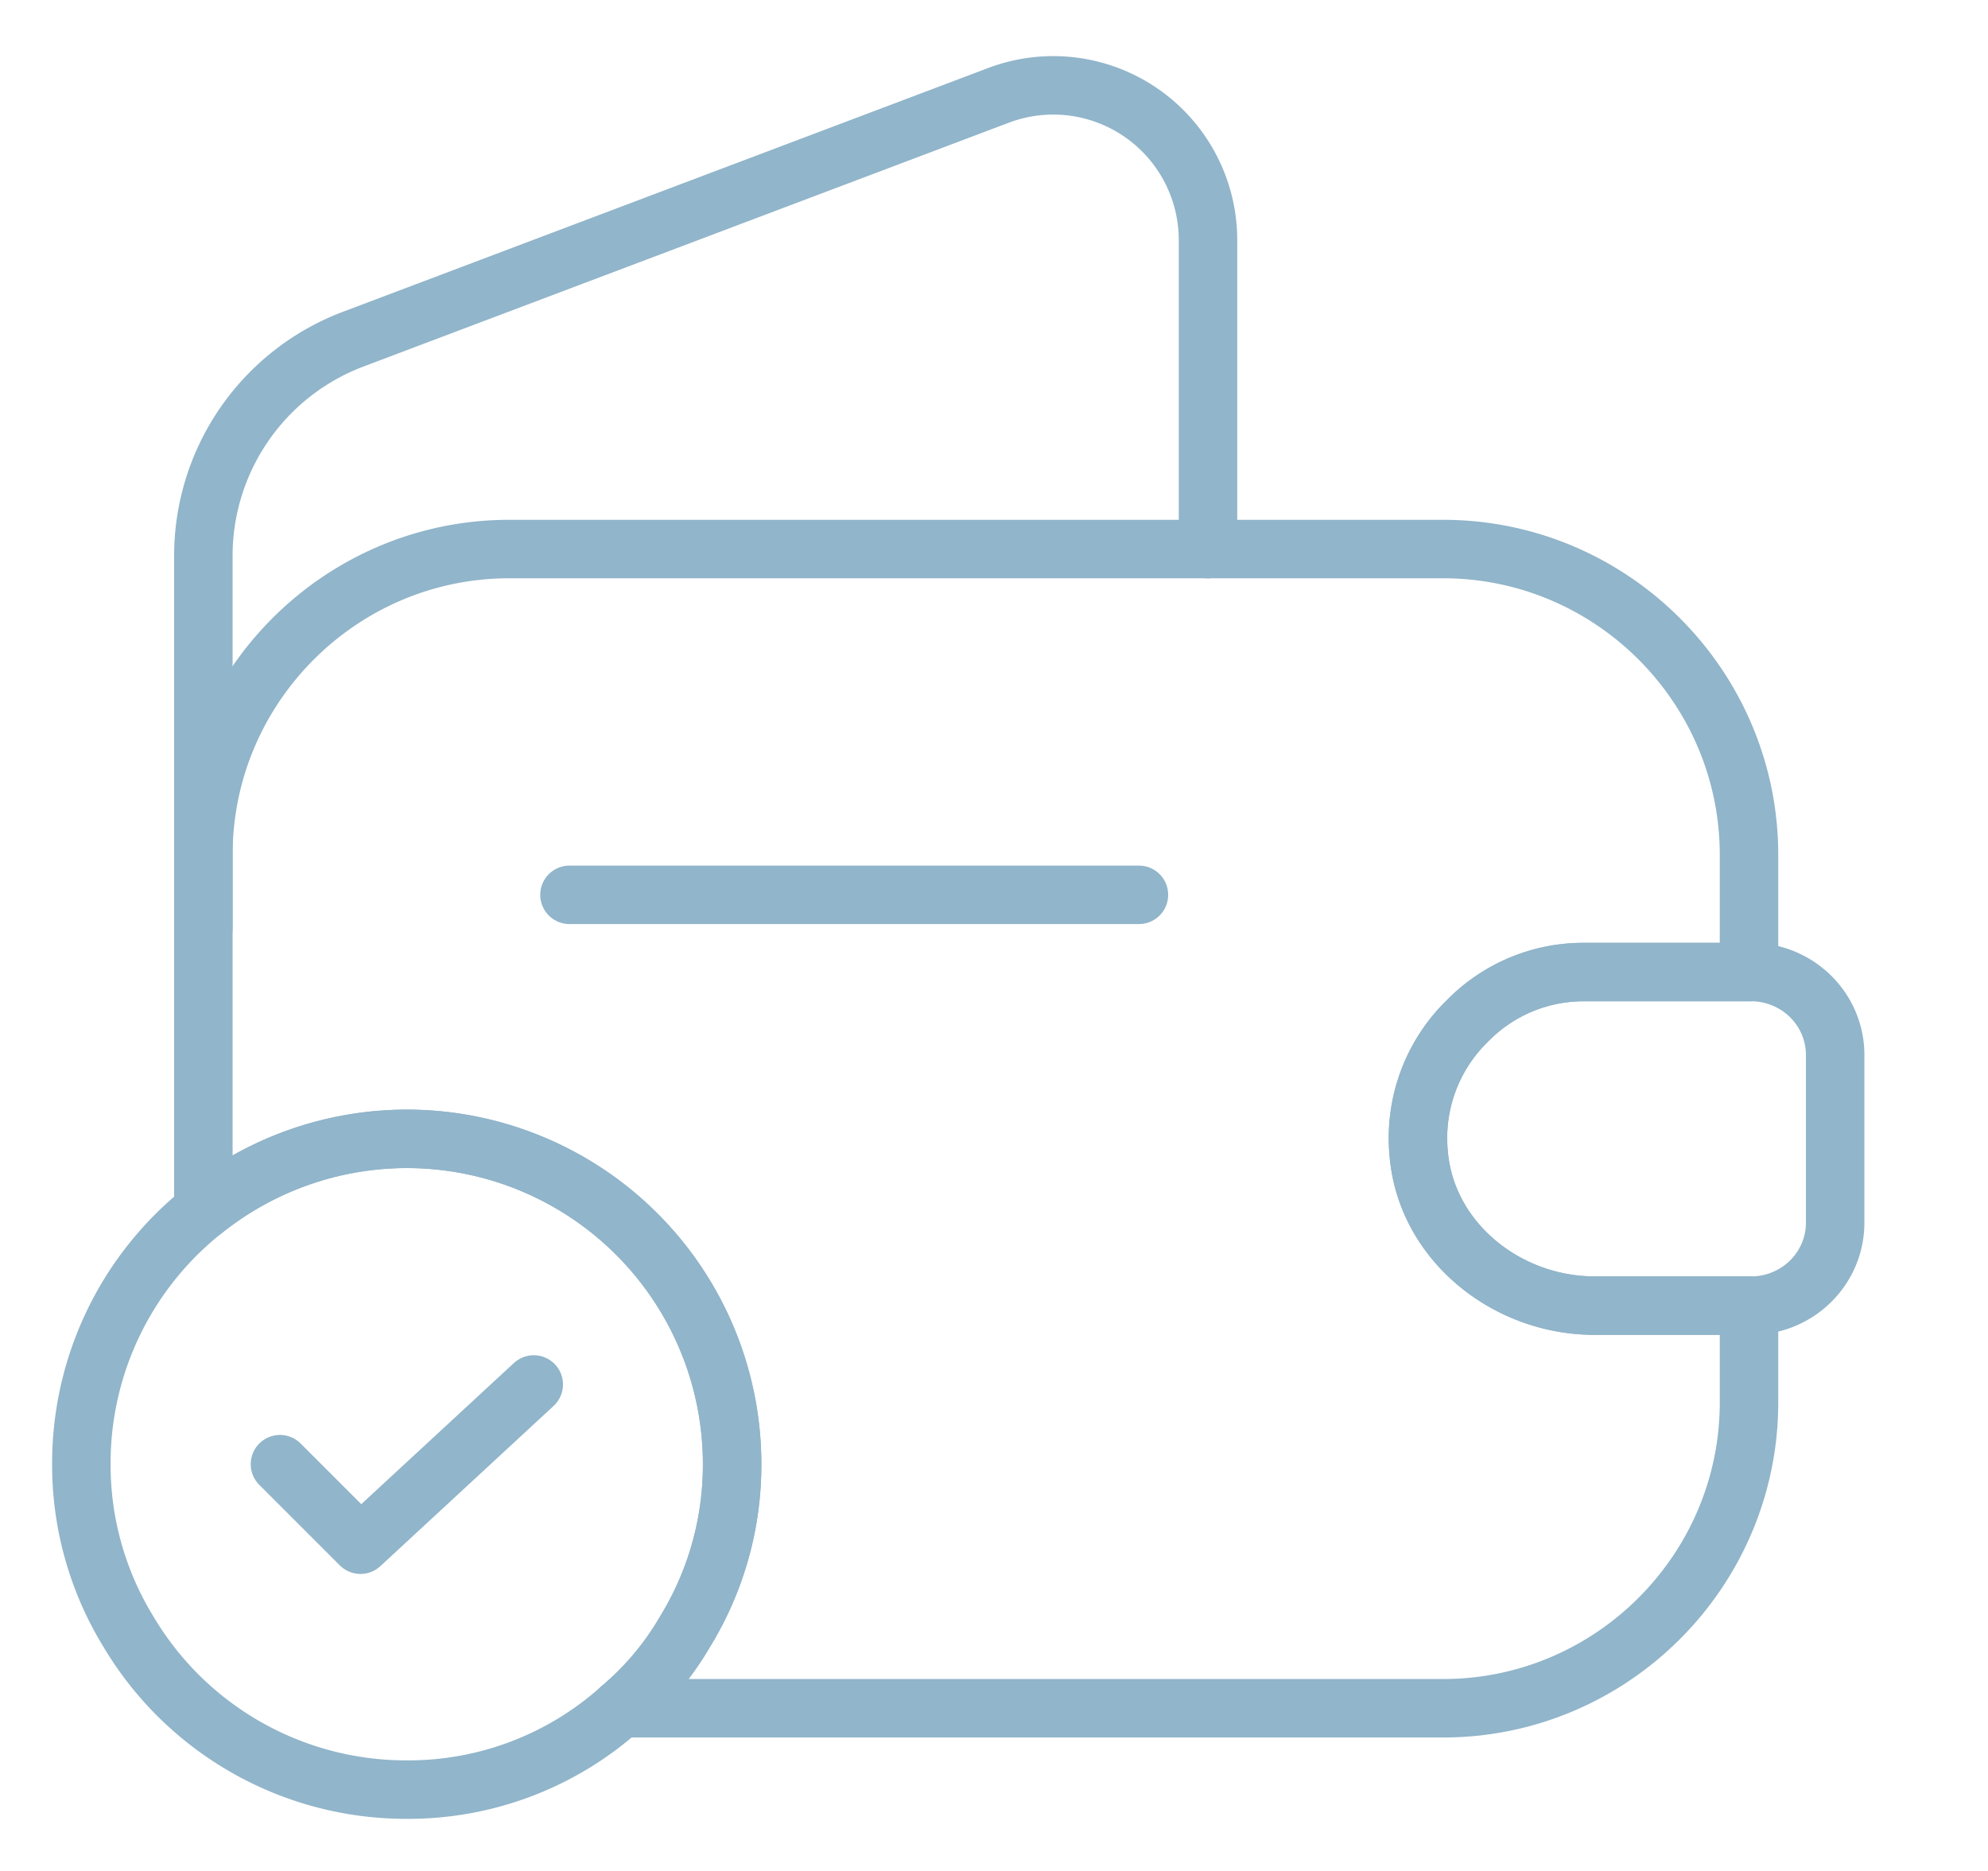
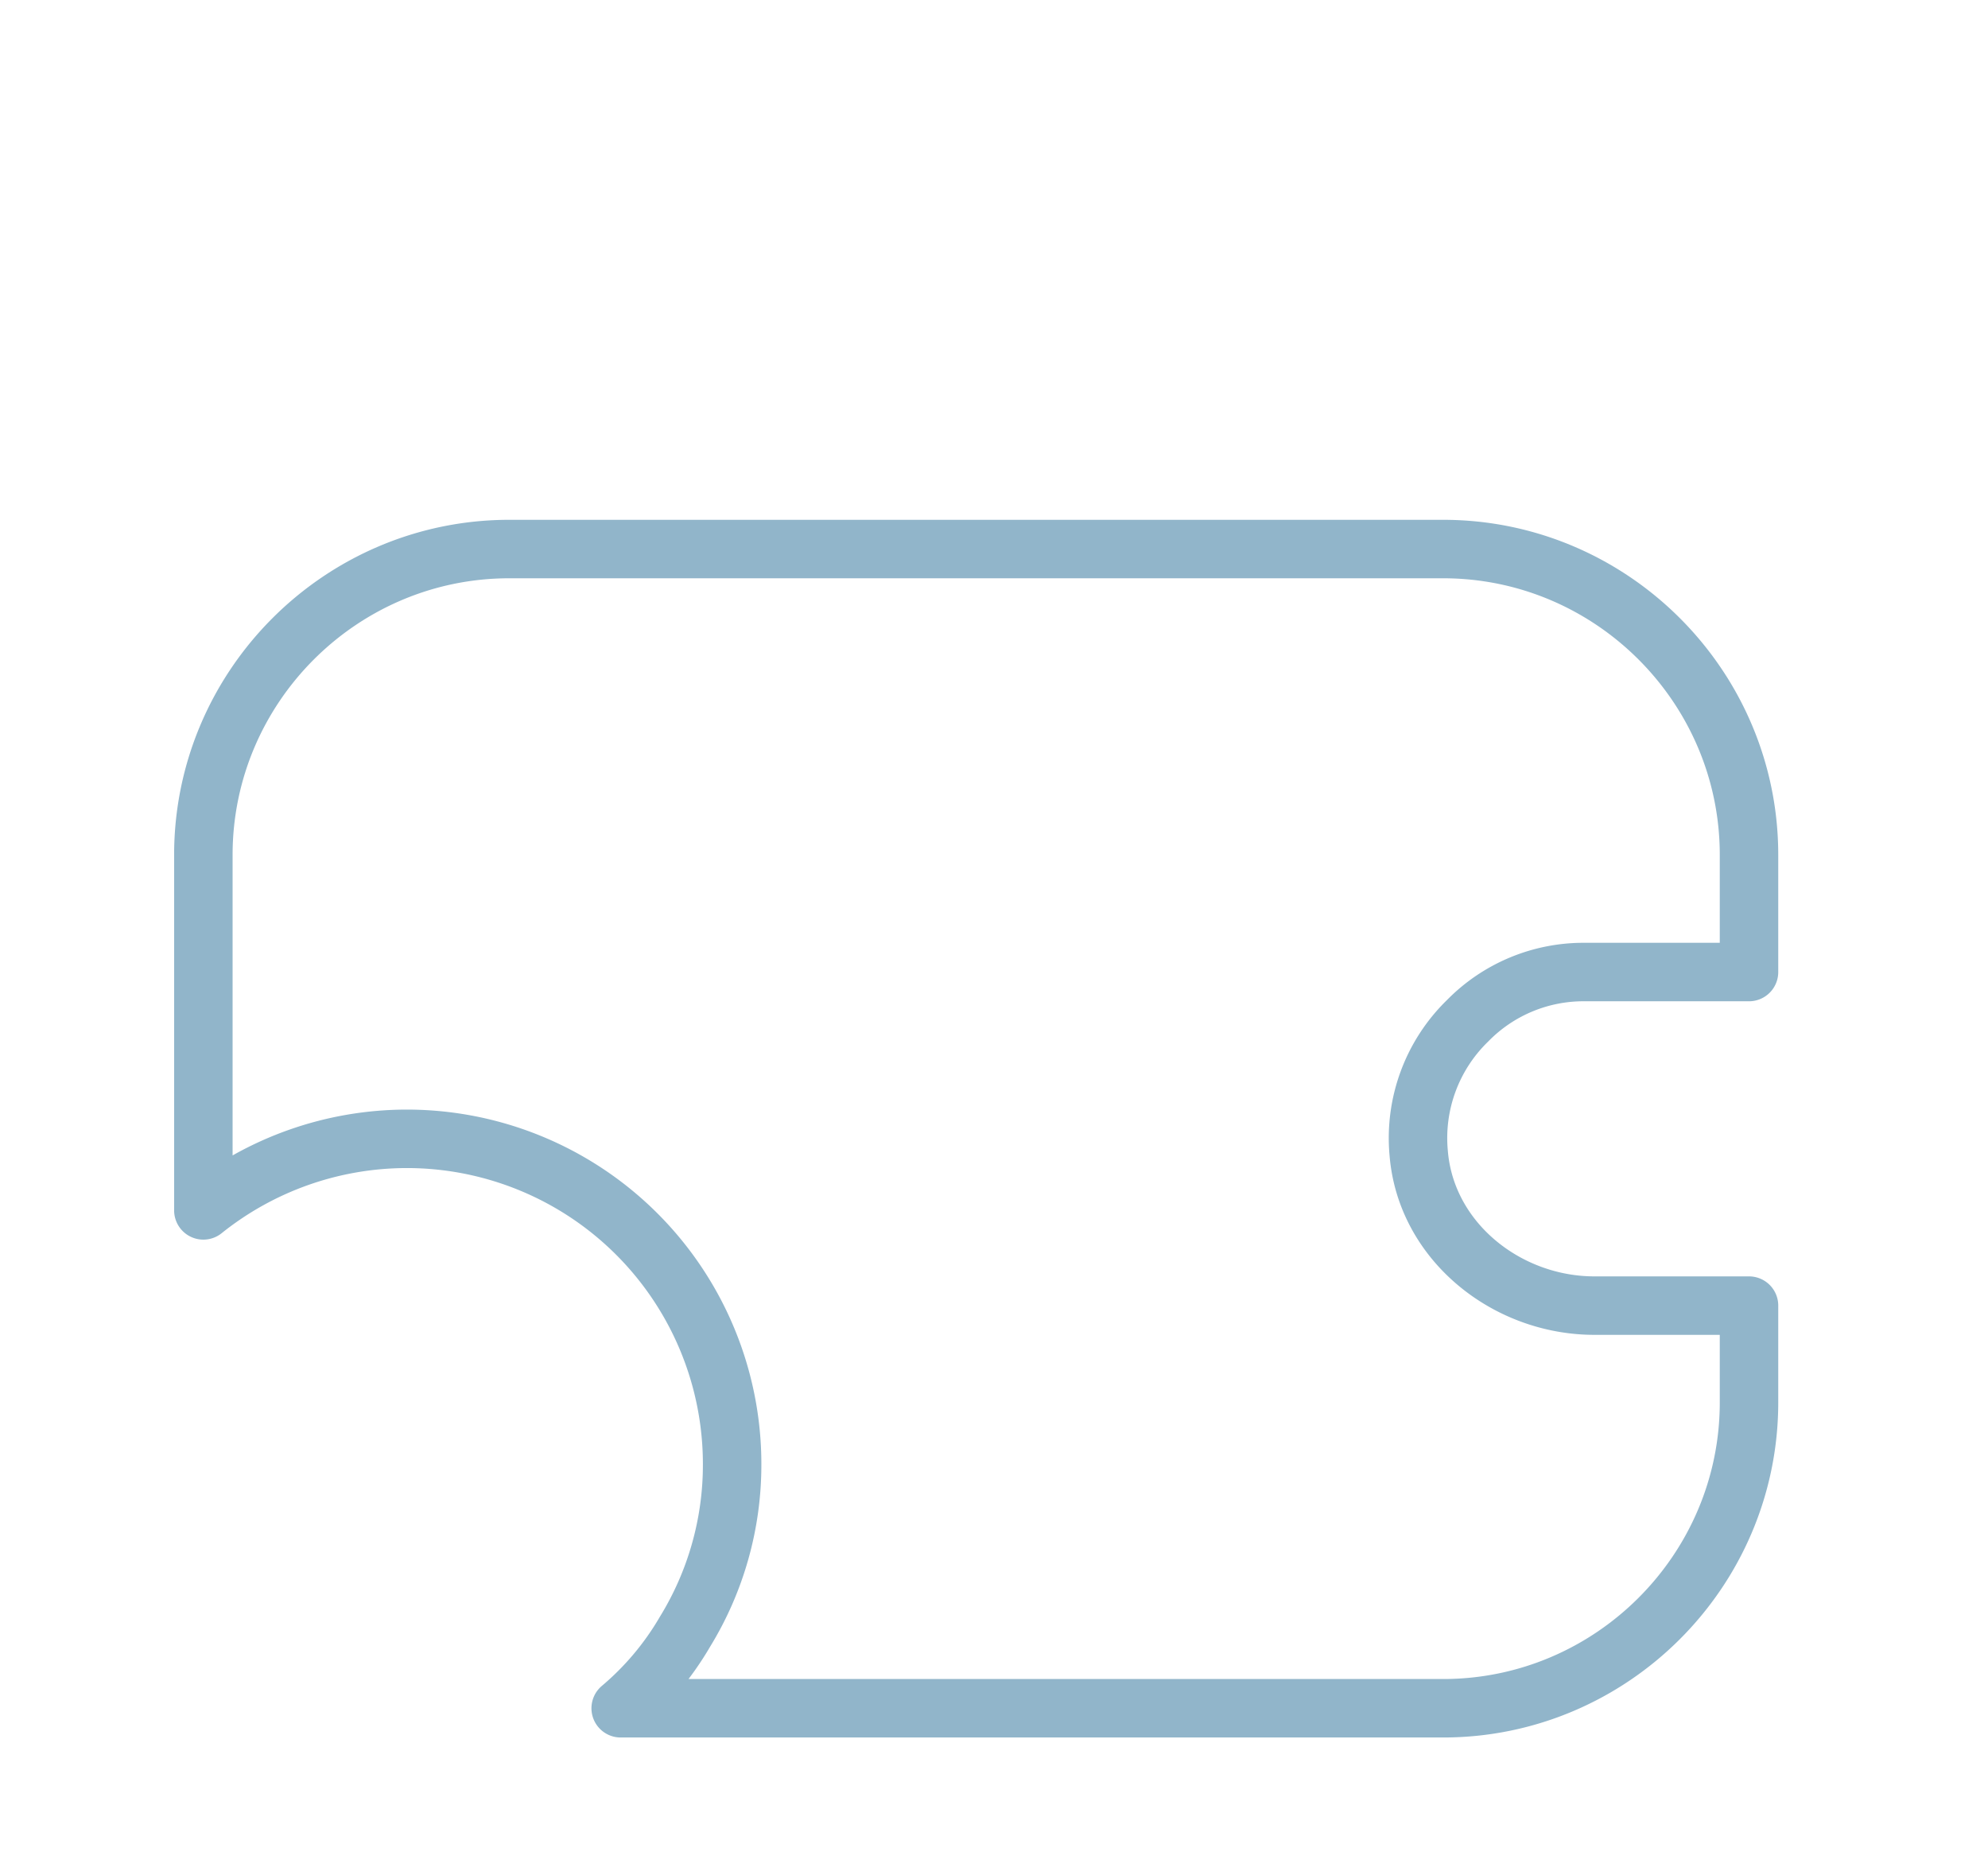
<svg xmlns="http://www.w3.org/2000/svg" width="51" height="48" fill="none" stroke="#91b5ca" stroke-linejoin="round" stroke-width="1.5">
  <path d="M36.396 29.593c.188 2.254 2.254 3.903 4.508 3.903h3.965v2.483c0 4.32-3.527 7.847-7.847 7.847H15.923a7.5 7.5 0 0 0 1.649-1.962 8.184 8.184 0 0 0 1.21-4.299 8.346 8.346 0 0 0-8.348-8.348 8.356 8.356 0 0 0-5.217 1.836v-9.12c0-4.32 3.527-7.847 7.847-7.847h23.958c4.32 0 7.847 3.527 7.847 7.847v3.005h-4.216a4.158 4.158 0 0 0-3.005 1.252 4.194 4.194 0 0 0-1.252 3.402z" />
-   <path stroke-linecap="round" d="M5.217 23.812v-9.537a5.941 5.941 0 0 1 3.84-5.572l16.57-6.261a3.97 3.97 0 0 1 5.363 3.715v7.93" />
-   <path d="M47.079 31.367c0 1.148-.918 2.087-2.087 2.129h-4.09c-2.254 0-4.32-1.649-4.508-3.903a4.19 4.19 0 0 1 1.252-3.402 4.16 4.16 0 0 1 3.005-1.252h4.341c1.169.042 2.087.981 2.087 2.129v4.299z" />
-   <path stroke-linecap="round" d="M14.609 22.957h14.609" />
-   <path d="M17.572 41.864a7.507 7.507 0 0 1-1.649 1.962 8.15 8.15 0 0 1-5.489 2.087 8.284 8.284 0 0 1-7.137-4.049 8.184 8.184 0 0 1-1.21-4.299 8.285 8.285 0 0 1 3.13-6.511 8.353 8.353 0 0 1 5.217-1.836 8.35 8.35 0 0 1 8.348 8.348 8.184 8.184 0 0 1-1.21 4.299z" />
-   <path stroke-linecap="round" d="m7.182 37.564 2.066 2.066 4.445-4.111" />
</svg>